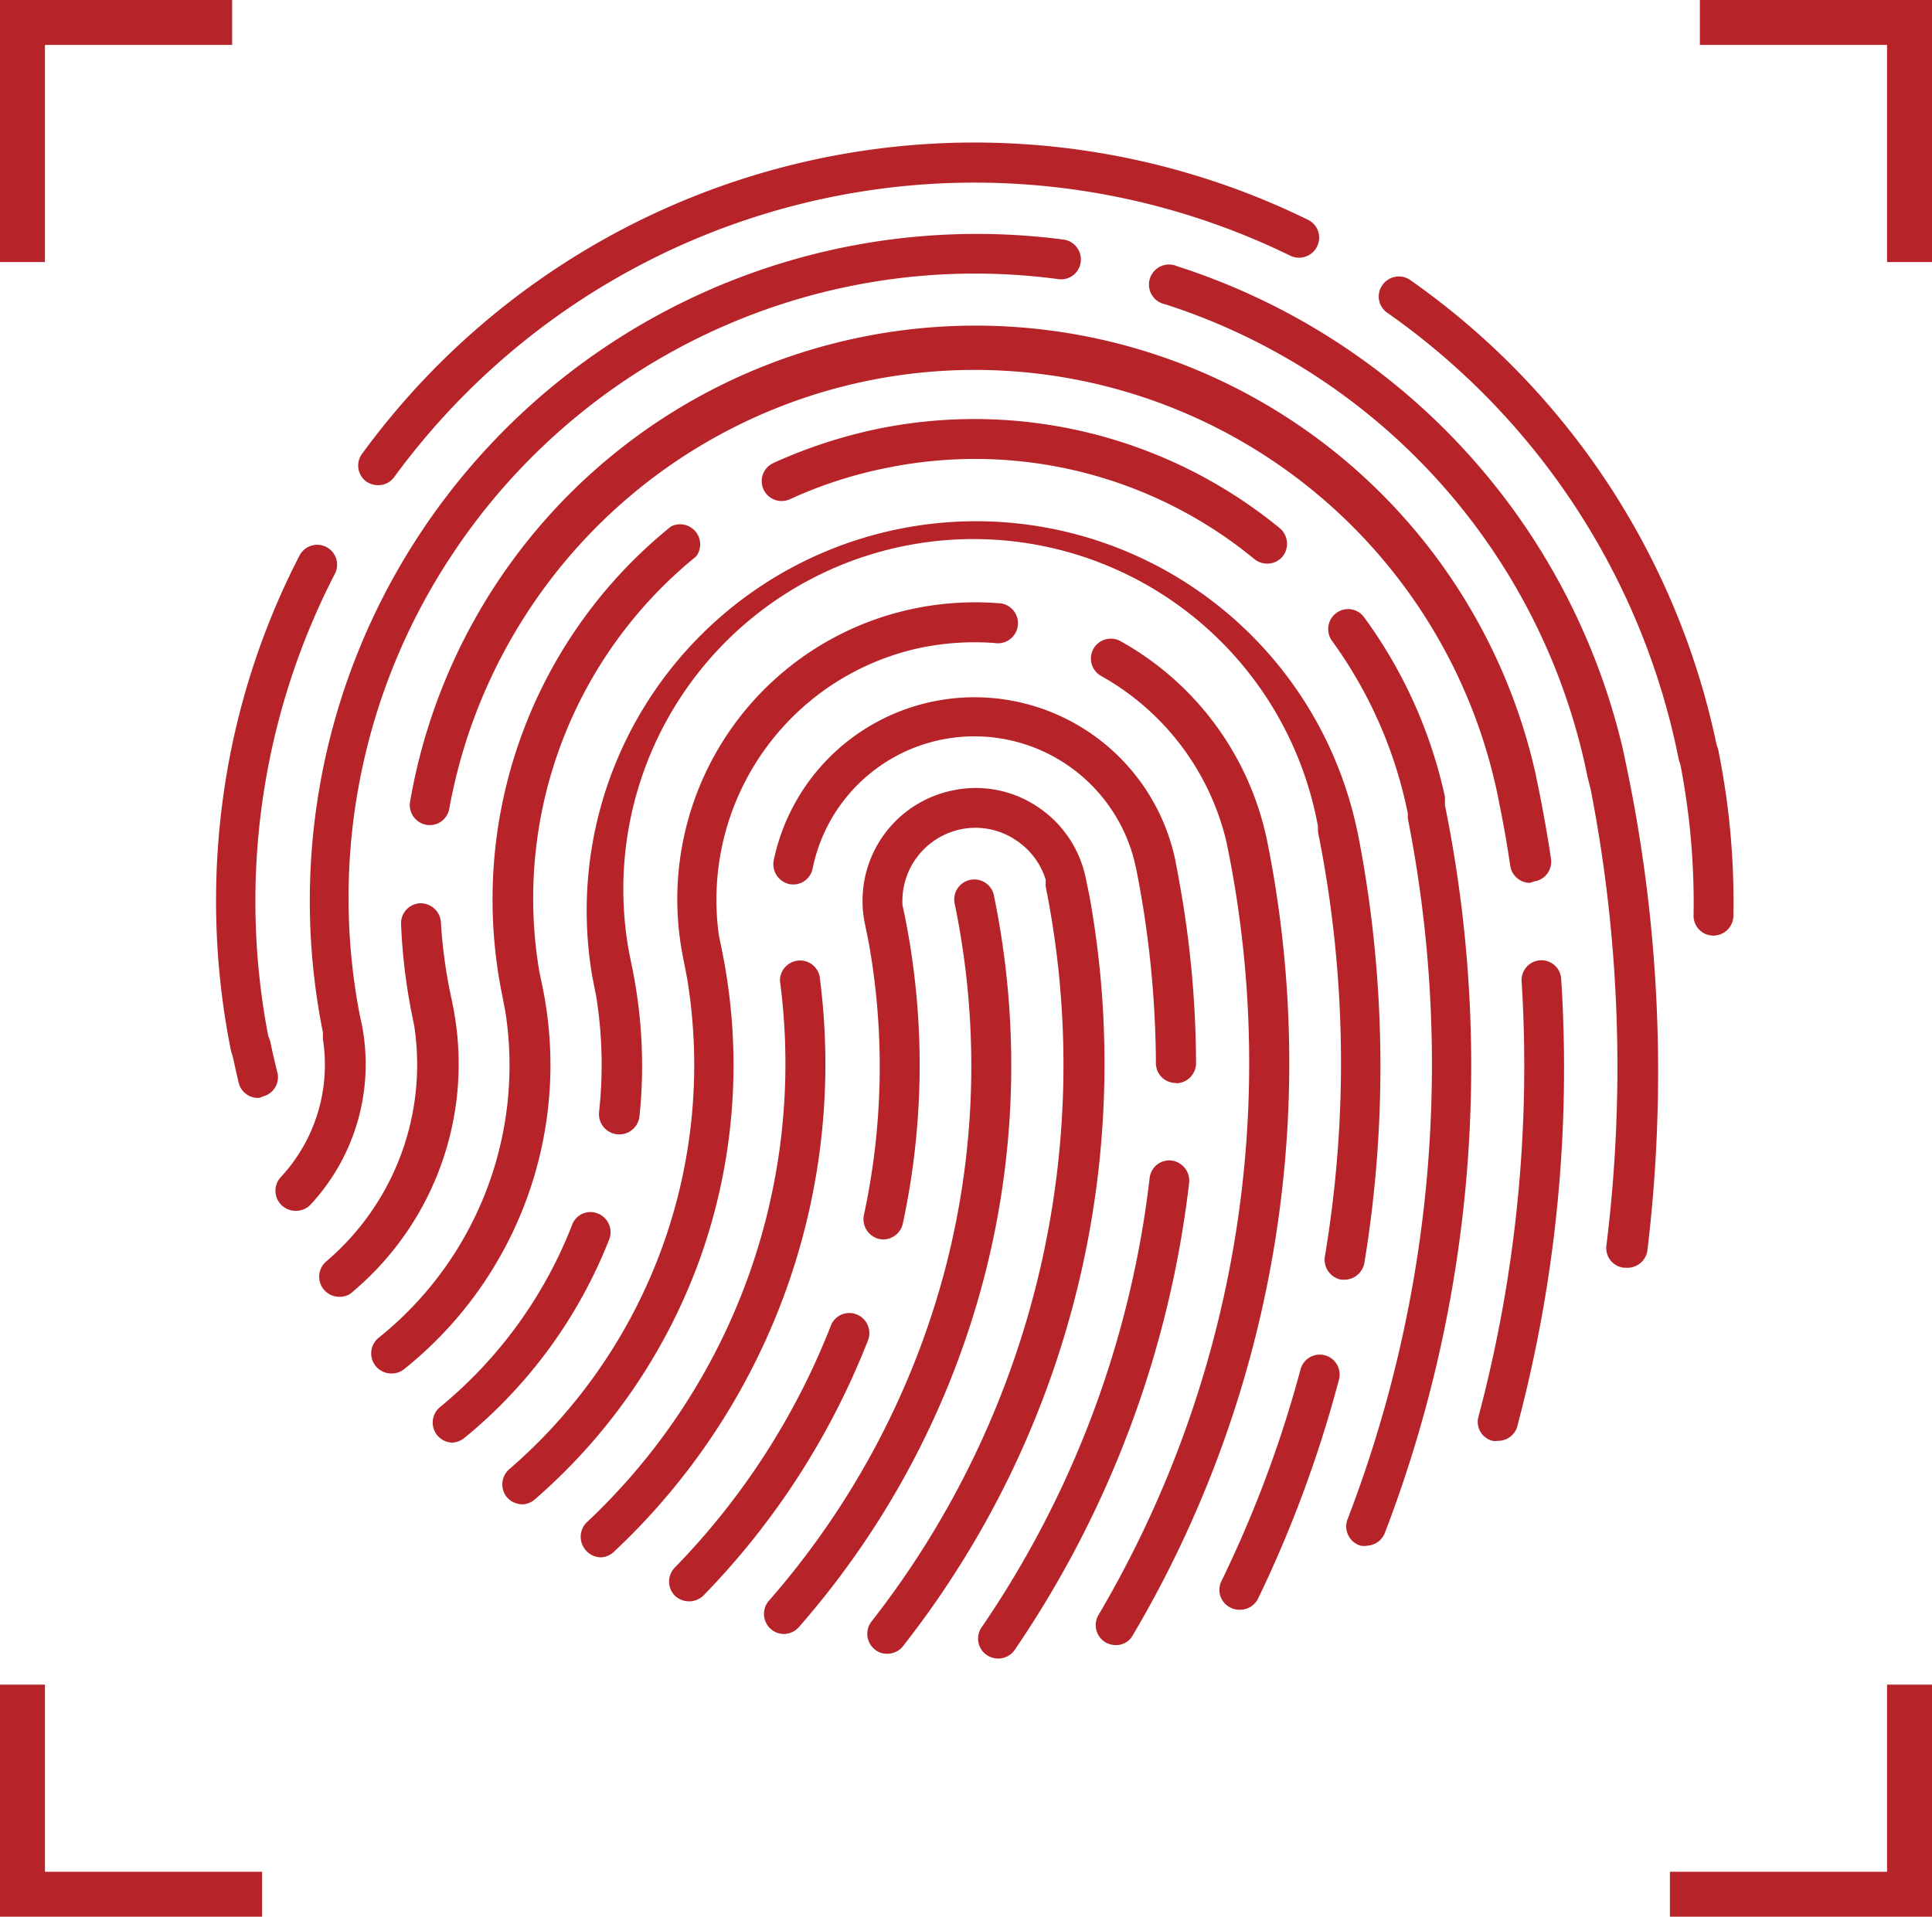
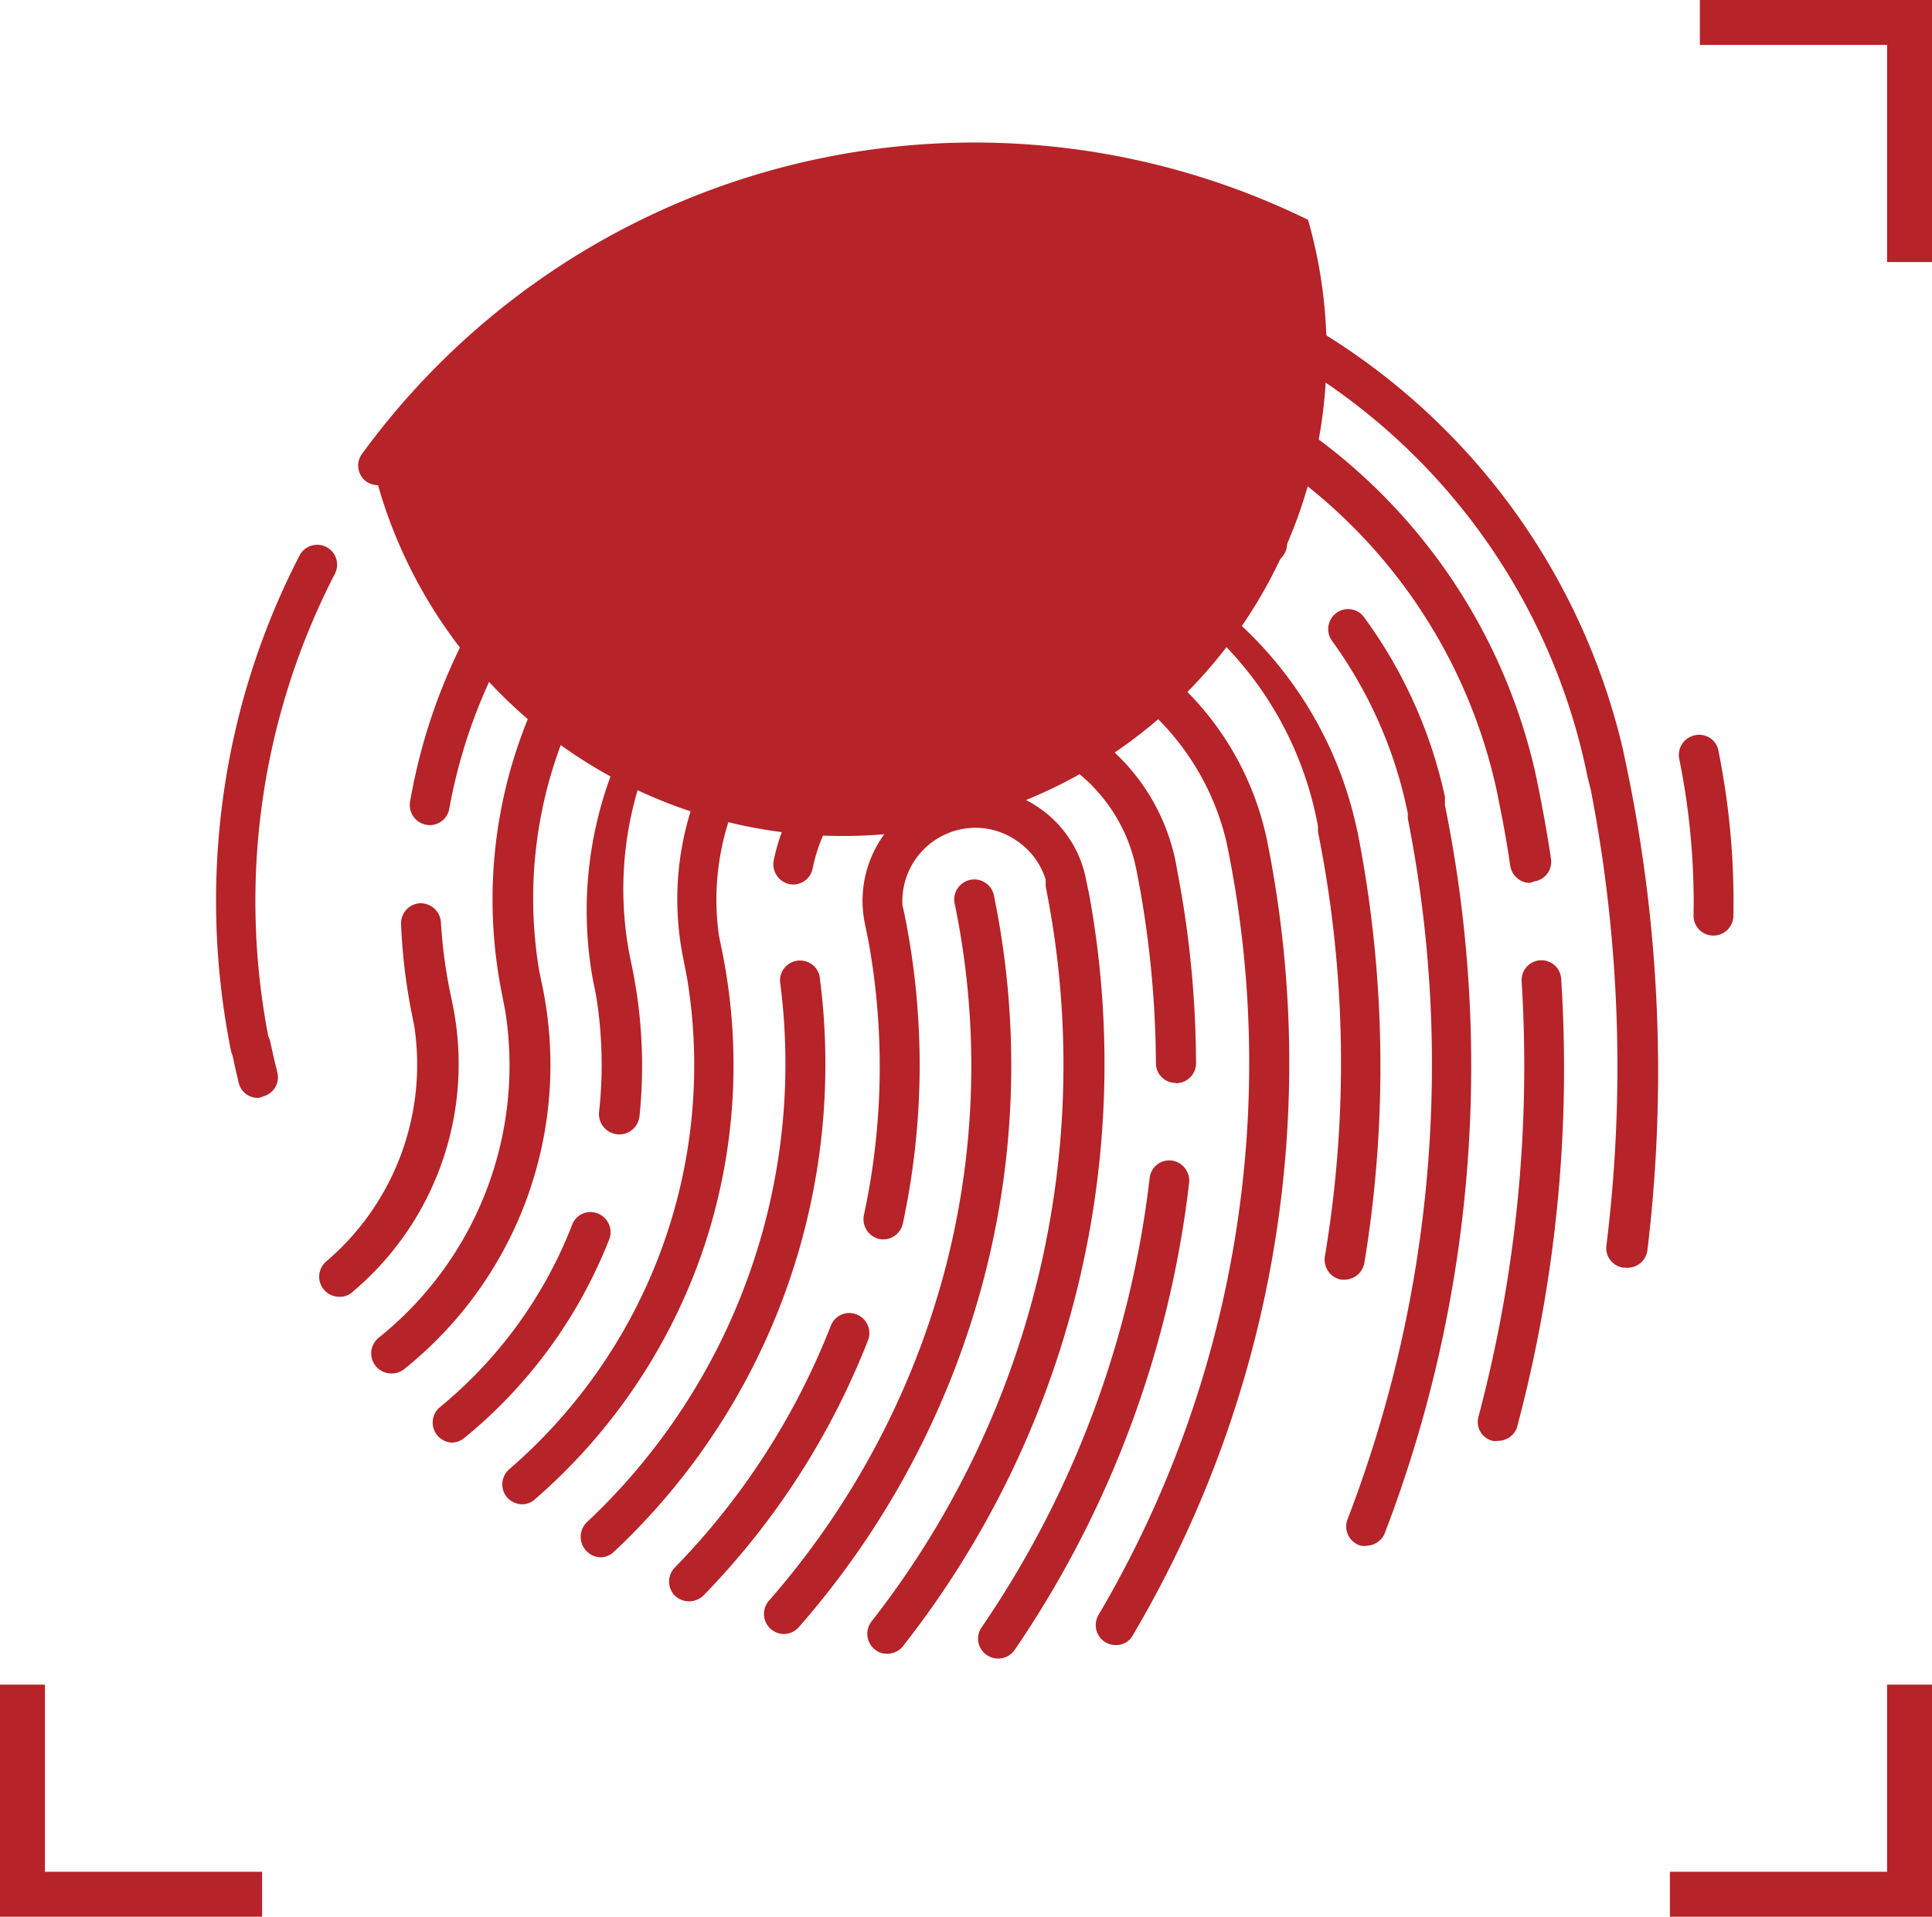
<svg xmlns="http://www.w3.org/2000/svg" viewBox="0 0 64.5 64">
  <defs>
    <style>.cls-1{fill:#b62328;}.cls-2{fill:none;stroke:#b62328;stroke-miterlimit:10;stroke-width:1.5px;}</style>
  </defs>
  <g id="Layer_2" data-name="Layer 2">
    <g id="Layer_1-2" data-name="Layer 1">
      <path class="cls-1" d="M8.37,35.61a.68.68,0,0,1-.66-.53,25.43,25.43,0,0,1-.24-8.61A24.93,24.93,0,0,1,10,18.55a.66.66,0,1,1,1.18.61A23.84,23.84,0,0,0,9,34.82a.66.66,0,0,1-.52.78Z" />
-       <path class="cls-1" d="M12.62,16.2a.71.71,0,0,1-.39-.12.66.66,0,0,1-.14-.93A25.31,25.31,0,0,1,43.67,7.34a.66.66,0,0,1,.3.89.67.67,0,0,1-.89.31,24,24,0,0,0-29.92,7.39A.65.65,0,0,1,12.62,16.2Z" />
-       <path class="cls-1" d="M56.69,25.87a.66.66,0,0,1-.65-.54,23.92,23.92,0,0,0-9.73-14.89.66.66,0,0,1-.16-.92.67.67,0,0,1,.93-.17A25.26,25.26,0,0,1,57.35,25.07a.68.68,0,0,1-.52.79Z" />
+       <path class="cls-1" d="M12.62,16.2a.71.71,0,0,1-.39-.12.66.66,0,0,1-.14-.93A25.31,25.31,0,0,1,43.67,7.34A.65.65,0,0,1,12.62,16.2Z" />
      <path class="cls-1" d="M57.19,31.24h0a.66.66,0,0,1-.65-.68,24.19,24.19,0,0,0-.48-5.23.67.67,0,0,1,.53-.78.65.65,0,0,1,.78.52,25.52,25.52,0,0,1,.5,5.51A.67.67,0,0,1,57.19,31.24Z" />
      <path class="cls-1" d="M8.62,36.66a.66.66,0,0,1-.65-.5q-.13-.55-.24-1.08a.67.67,0,0,1,.52-.79.66.66,0,0,1,.78.52c.07.34.15.68.23,1a.66.66,0,0,1-.48.8A.47.47,0,0,1,8.62,36.66Z" />
      <path class="cls-1" d="M26.17,54.56a.67.67,0,0,1-.5-1.11,27.44,27.44,0,0,0,5.78-10.69,26.76,26.76,0,0,0,.43-12.55.67.67,0,1,1,1.31-.27,28.1,28.1,0,0,1-.46,13.18,28.7,28.7,0,0,1-6.06,11.21A.67.67,0,0,1,26.17,54.56Z" />
      <path class="cls-1" d="M23,53.47a.7.7,0,0,1-.47-.19.67.67,0,0,1,0-.94,24.18,24.18,0,0,0,5.21-8.08.66.66,0,0,1,.86-.37.67.67,0,0,1,.38.86,25.55,25.55,0,0,1-5.49,8.52A.69.69,0,0,1,23,53.47Z" />
      <path class="cls-1" d="M29.62,55.22a.62.62,0,0,1-.41-.14.67.67,0,0,1-.12-.93A30.16,30.16,0,0,0,34.91,29.6l0-.23a2.44,2.44,0,0,0-1-1.32,2.41,2.41,0,0,0-1.83-.36,2.45,2.45,0,0,0-1.95,2.54l.07.32a25.22,25.22,0,0,1-.06,10.31.67.67,0,0,1-.79.51.68.68,0,0,1-.51-.79A23.52,23.52,0,0,0,29,31.46h0l-.13-.64a3.76,3.76,0,0,1,2.95-4.43,3.7,3.7,0,0,1,2.82.55,3.76,3.76,0,0,1,1.61,2.39l.12.58h0a31.47,31.47,0,0,1-6.18,25A.68.68,0,0,1,29.62,55.22Z" />
      <path class="cls-1" d="M20.07,52a.67.67,0,0,1-.49-.21.68.68,0,0,1,0-.95,21,21,0,0,0,6.46-18.08.67.67,0,0,1,1.32-.18,22.31,22.31,0,0,1-6.87,19.24A.66.66,0,0,1,20.07,52Z" />
      <path class="cls-1" d="M39.25,36.16a.66.66,0,0,1-.66-.66A34.07,34.07,0,0,0,37.93,29l-.06-.26A5.51,5.51,0,0,0,27.13,29a.66.66,0,0,1-.78.52.68.68,0,0,1-.52-.79,6.85,6.85,0,0,1,13.41,0l.1.54h0a34.51,34.51,0,0,1,.59,6.24.67.67,0,0,1-.66.66Z" />
      <path class="cls-1" d="M33.32,55.38a.68.68,0,0,1-.38-.12.66.66,0,0,1-.17-.92,33.37,33.37,0,0,0,5.61-15,.66.66,0,0,1,.73-.59.68.68,0,0,1,.59.74,34.81,34.81,0,0,1-5.83,15.61A.67.67,0,0,1,33.32,55.38Z" />
      <path class="cls-1" d="M17.44,50.23a.69.69,0,0,1-.51-.23.67.67,0,0,1,.07-.94,17.83,17.83,0,0,0,5.94-16.39h0L22.81,32a9.91,9.91,0,0,1,7.76-11.69,10.07,10.07,0,0,1,2.74-.17.67.67,0,1,1-.11,1.33,9,9,0,0,0-2.37.14A8.6,8.6,0,0,0,24,31.23l.11.54a19.2,19.2,0,0,1-.7,10.14,19.28,19.28,0,0,1-5.56,8.16A.64.64,0,0,1,17.44,50.23Z" />
      <path class="cls-1" d="M37.25,54.93a.69.69,0,0,1-.34-.09.67.67,0,0,1-.24-.91A36.27,36.27,0,0,0,41,28.38l-.06-.29a8.62,8.62,0,0,0-4.18-5.52.66.66,0,1,1,.65-1.16,9.92,9.92,0,0,1,4.9,6.7l.11.57h0A37.57,37.57,0,0,1,37.82,54.6.63.63,0,0,1,37.25,54.93Z" />
      <path class="cls-1" d="M15.1,48.17A.67.67,0,0,1,14.67,47a14.83,14.83,0,0,0,4.43-6.1.65.65,0,0,1,.86-.38.67.67,0,0,1,.38.86A16.21,16.21,0,0,1,15.52,48,.7.7,0,0,1,15.1,48.17Z" />
      <path class="cls-1" d="M44.89,42.73h-.11a.68.68,0,0,1-.55-.77A39.09,39.09,0,0,0,44,27.77l0-.18A11.67,11.67,0,0,0,21,31.79l.12.59a16.41,16.41,0,0,1,.23,4.89A.67.67,0,0,1,20,37.13a14.46,14.46,0,0,0-.09-3.83l-.13-.66a13,13,0,0,1,25.48-5.13l.07.31h0a40.48,40.48,0,0,1,.22,14.35A.68.68,0,0,1,44.89,42.73Z" />
-       <path class="cls-1" d="M41.37,53.75a.65.65,0,0,1-.29-.07.66.66,0,0,1-.3-.89,39.56,39.56,0,0,0,2.64-7.07.66.66,0,1,1,1.28.35A40.7,40.7,0,0,1,42,53.38.67.67,0,0,1,41.37,53.75Z" />
      <path class="cls-1" d="M45.66,51.61a.69.69,0,0,1-.24,0A.67.67,0,0,1,45,50.7a42.32,42.32,0,0,0,2-23.37l0-.17a14.77,14.77,0,0,0-2.53-5.76.67.67,0,0,1,.14-.93.66.66,0,0,1,.93.14,15.8,15.8,0,0,1,2.7,6h0l0,.28a43.62,43.62,0,0,1-2,24.28A.67.67,0,0,1,45.66,51.61Z" />
      <path class="cls-1" d="M42.3,18.82a.68.68,0,0,1-.42-.15,14.68,14.68,0,0,0-12.26-3.05,14.52,14.52,0,0,0-3.25,1.05.66.66,0,0,1-.55-1.21,16.57,16.57,0,0,1,3.53-1.15,16.08,16.08,0,0,1,13.38,3.33.68.68,0,0,1,.09.94A.66.66,0,0,1,42.3,18.82Z" />
      <path class="cls-1" d="M13.05,45.86a.67.67,0,0,1-.41-1.19,11.65,11.65,0,0,0,4.23-10.9l-.1-.52A16,16,0,0,1,22.4,17.58a.67.67,0,0,1,.84,1A14.7,14.7,0,0,0,18,32.41l.12.58a13,13,0,0,1-4.62,12.72A.66.66,0,0,1,13.05,45.86Z" />
      <path class="cls-1" d="M11.31,43.3a.67.67,0,0,1-.43-1.17,8.63,8.63,0,0,0,2.95-7.87l-.08-.4a19.15,19.15,0,0,1-.36-3,.67.67,0,0,1,.63-.7.68.68,0,0,1,.7.64A16.84,16.84,0,0,0,15,33l.12.58a9.94,9.94,0,0,1-3.33,9.54A.62.62,0,0,1,11.31,43.3Z" />
      <path class="cls-1" d="M51.08,29.48a.67.67,0,0,1-.66-.57c-.1-.68-.22-1.37-.35-2L50,26.55A17.83,17.83,0,0,0,15,27a.66.66,0,0,1-.77.54.67.67,0,0,1-.54-.77,19.16,19.16,0,0,1,37.56-1h0l.1.48c.16.79.31,1.61.43,2.43a.66.66,0,0,1-.56.75Z" />
      <path class="cls-1" d="M50,48.11a.47.47,0,0,1-.17,0,.65.65,0,0,1-.47-.81,45.61,45.61,0,0,0,1.44-14.53.66.66,0,1,1,1.32-.09,46.55,46.55,0,0,1-1.48,15A.67.67,0,0,1,50,48.11Z" />
-       <path class="cls-1" d="M9.86,40.43a.67.67,0,0,1-.49-1.12,5.51,5.51,0,0,0,1.41-4.61l0-.23A22.27,22.27,0,0,1,35.51,8a.67.67,0,0,1,.57.75.66.66,0,0,1-.75.57,20.93,20.93,0,0,0-20.21,9.16A20.71,20.71,0,0,0,12,33.84l.08.37a6.89,6.89,0,0,1-1.7,6A.67.67,0,0,1,9.86,40.43Z" />
      <path class="cls-1" d="M54.29,42.33h-.08a.66.66,0,0,1-.58-.74,48.56,48.56,0,0,0-.52-15.21L53,25.94A20.92,20.92,0,0,0,38.9,10.16a.67.67,0,1,1,.4-1.27A22.27,22.27,0,0,1,54.19,25.06h0l.13.62A49.83,49.83,0,0,1,55,41.74.67.67,0,0,1,54.29,42.33Z" />
-       <polyline class="cls-2" points="0.75 8.75 0.75 0.75 7.75 0.75" />
      <polyline class="cls-2" points="8.75 63.25 0.75 63.25 0.75 56.25" />
      <polyline class="cls-2" points="63.75 8.75 63.75 0.75 56.75 0.75" />
      <polyline class="cls-2" points="55.75 63.25 63.75 63.25 63.75 56.25" />
    </g>
  </g>
</svg>